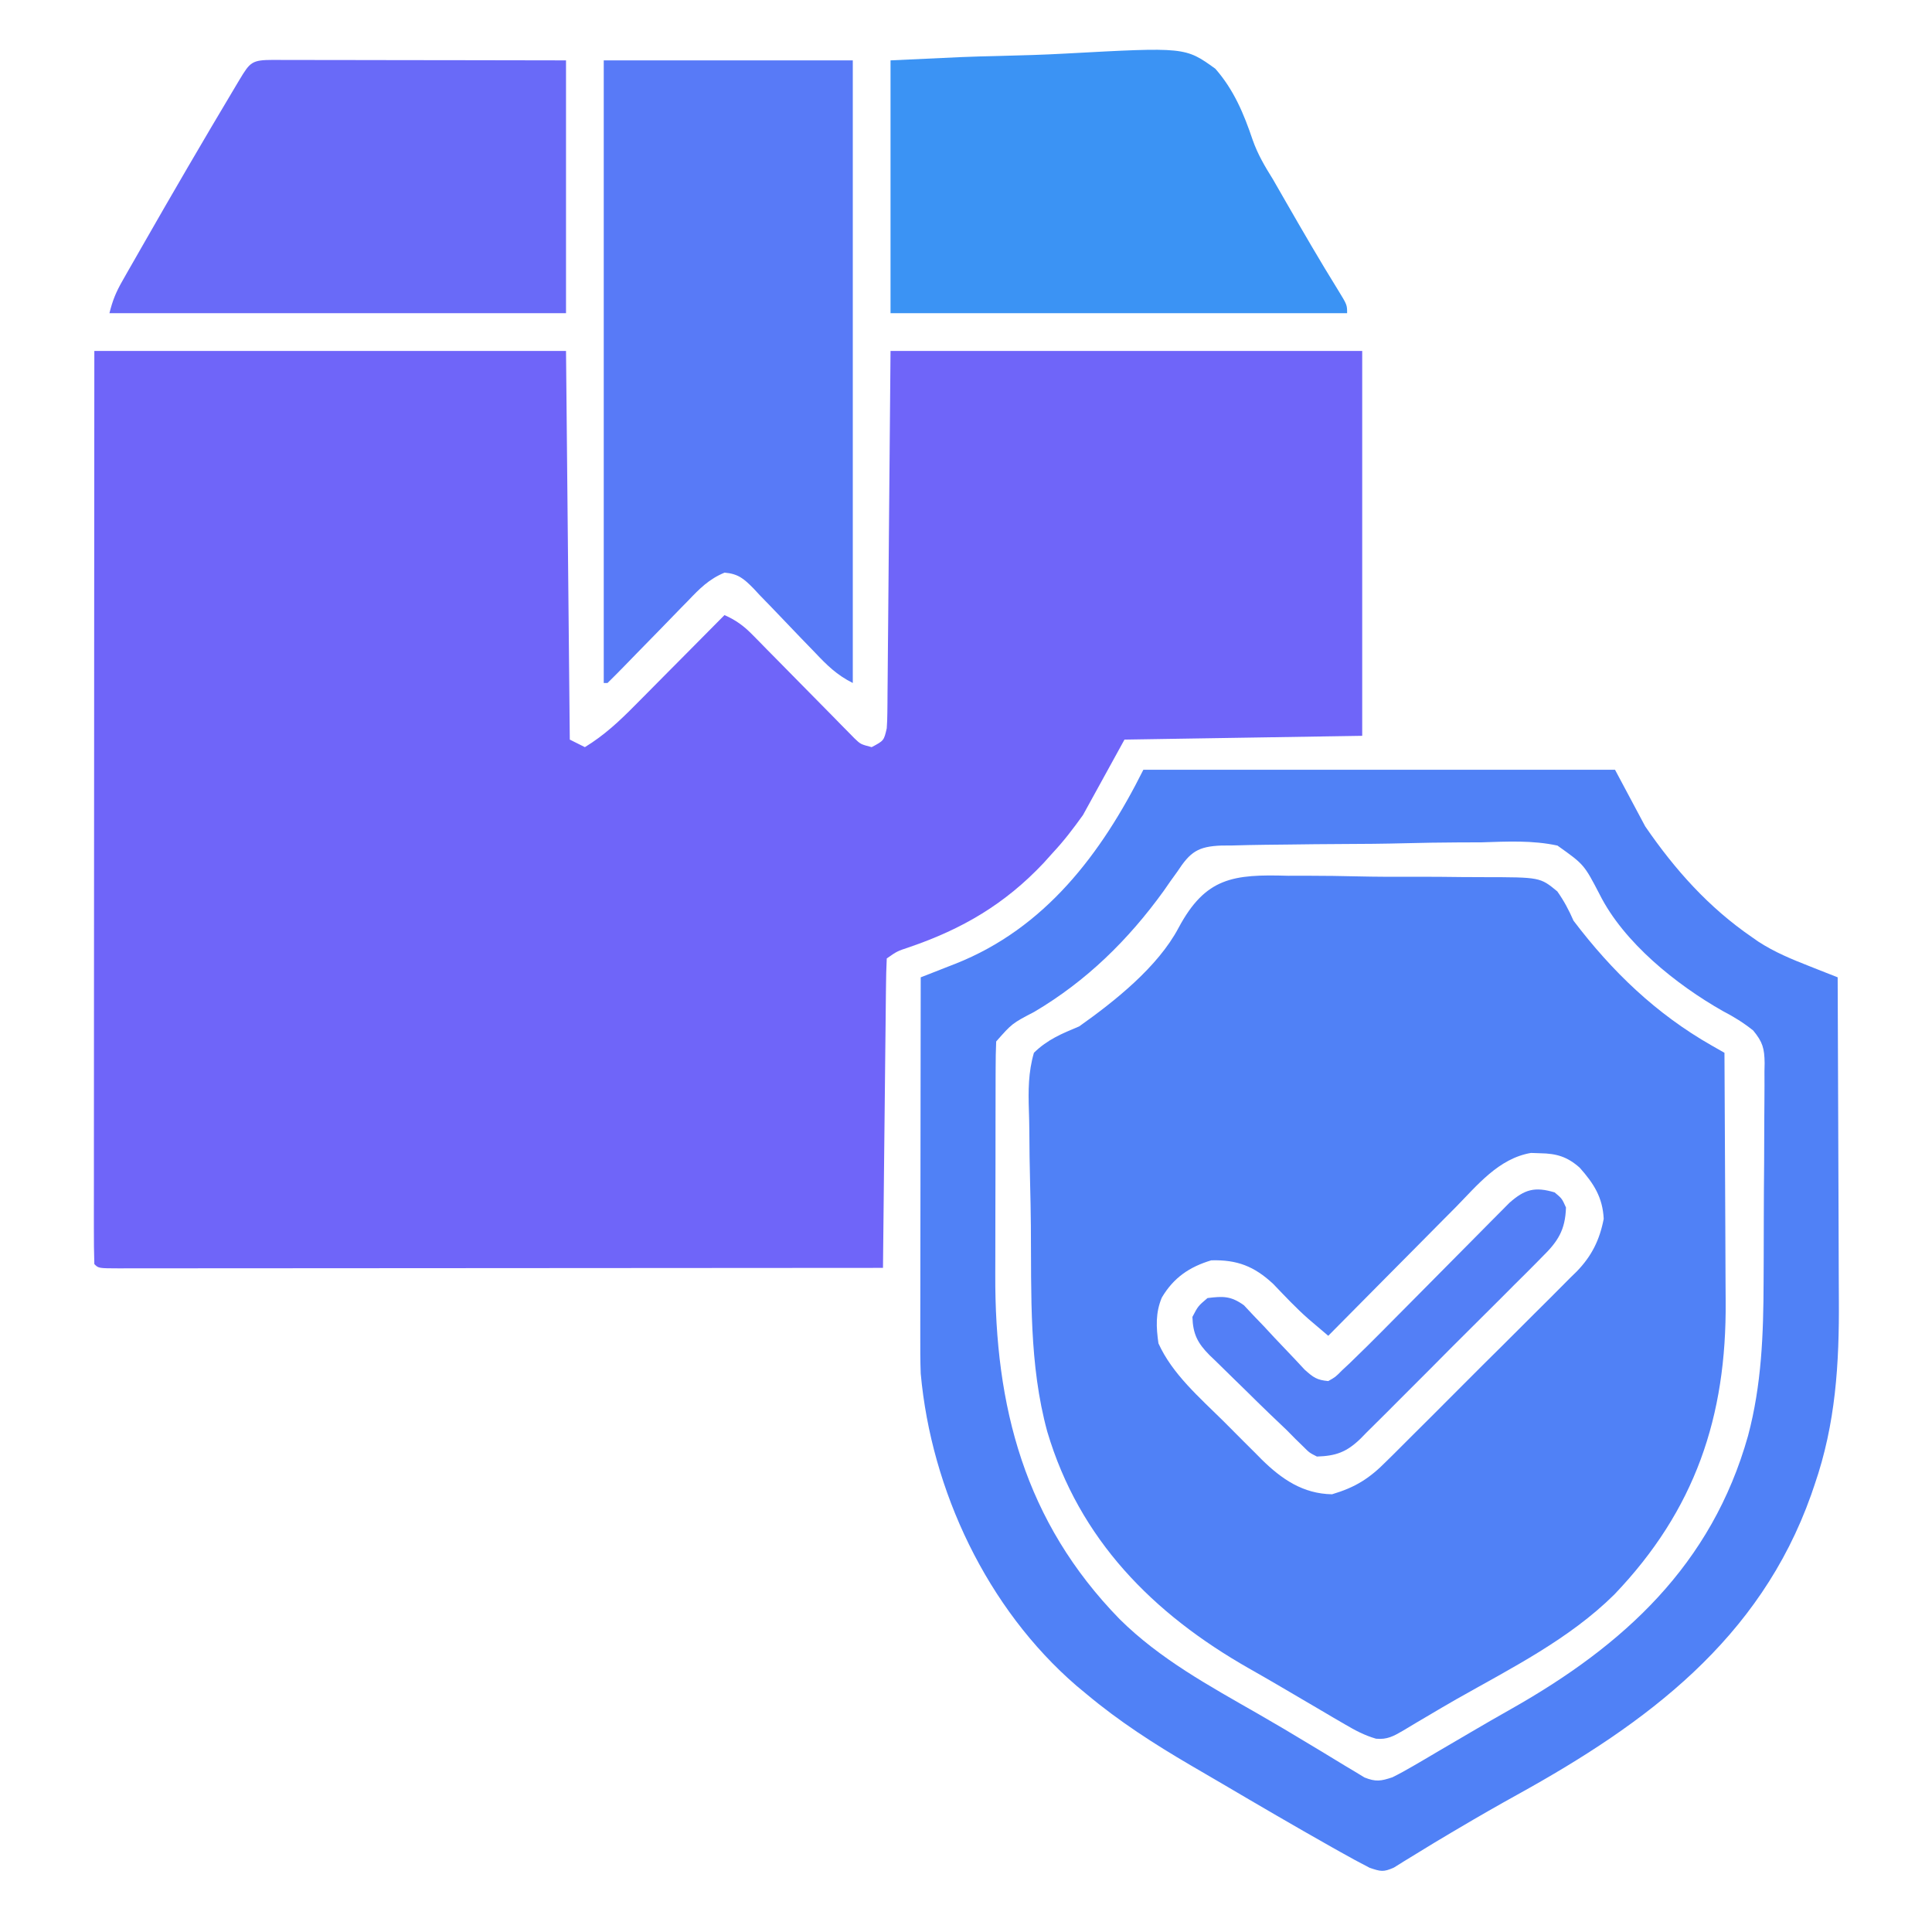
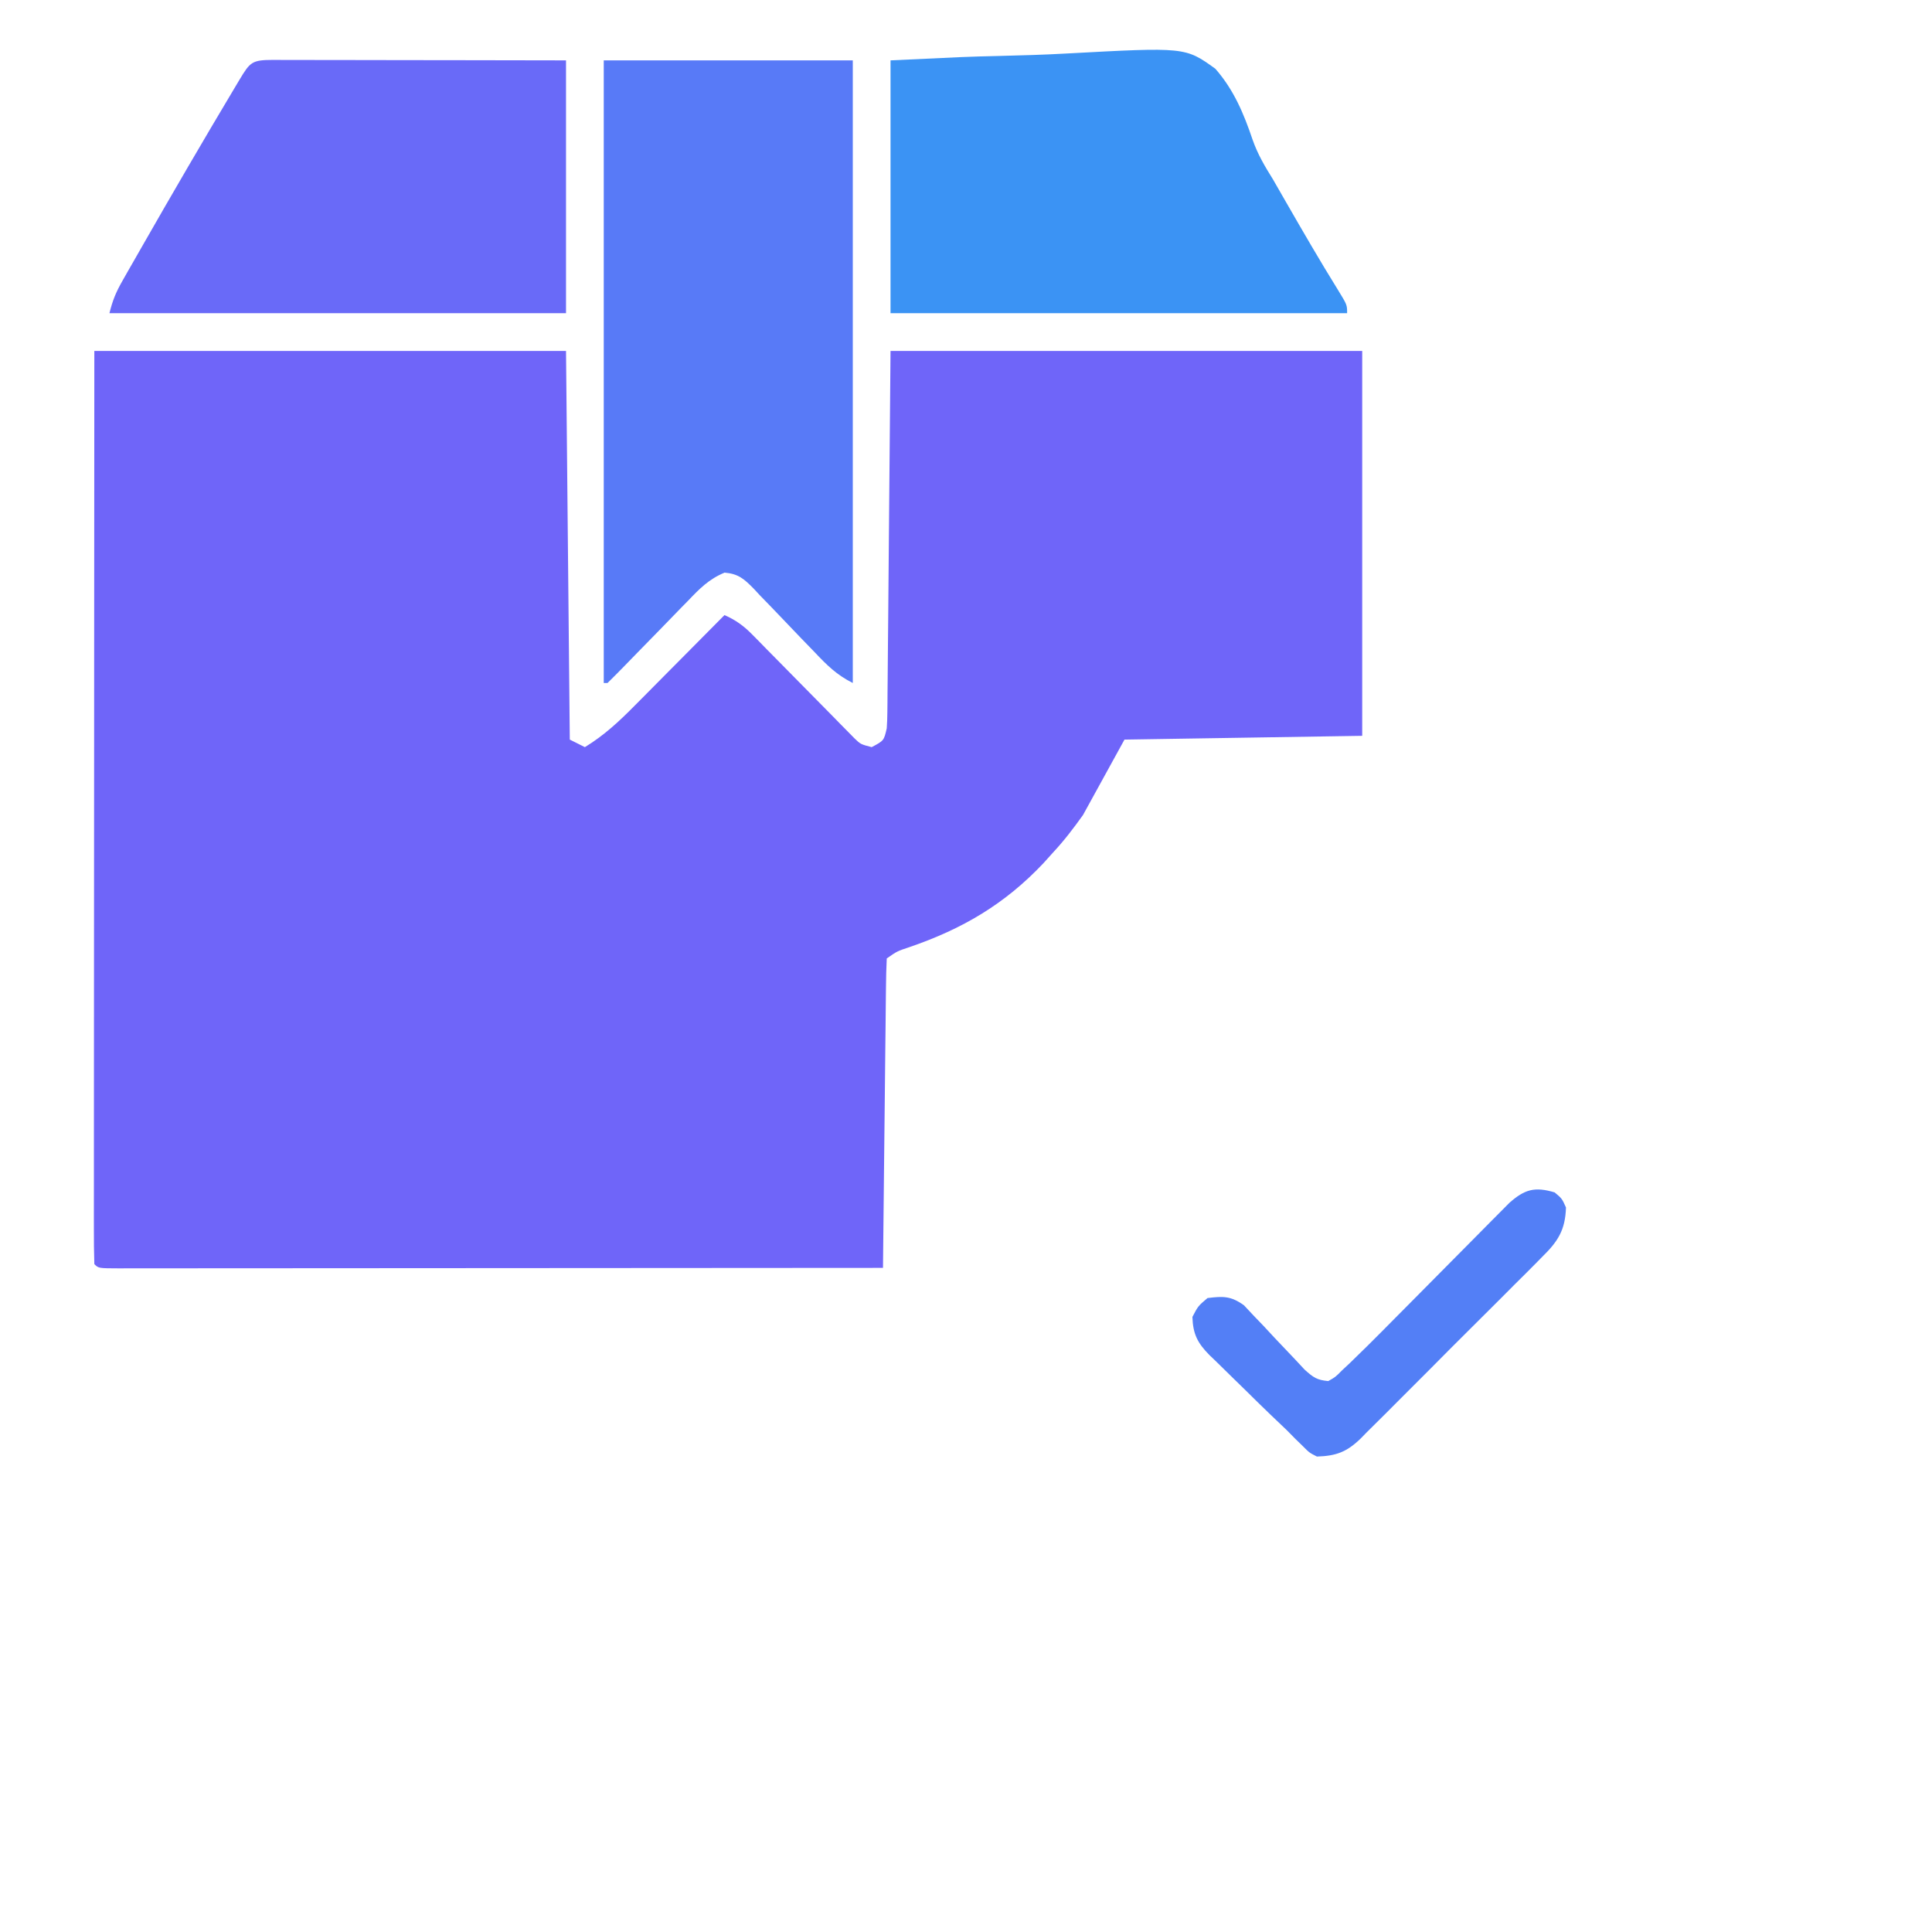
<svg xmlns="http://www.w3.org/2000/svg" width="512" height="512">
  <path d="M0 0 C41.25 0 82.5 0 125 0 C125.33 33.99 125.66 67.98 126 103 C127.32 103.66 128.64 104.32 130 105 C135.138 101.861 139.154 98.109 143.367 93.828 C144.047 93.146 144.726 92.463 145.427 91.76 C147.581 89.595 149.728 87.423 151.875 85.25 C153.341 83.774 154.807 82.299 156.273 80.824 C159.854 77.221 163.429 73.612 167 70 C169.99 71.341 172.053 72.814 174.344 75.149 C174.975 75.786 175.605 76.423 176.255 77.08 C176.925 77.766 177.595 78.453 178.285 79.16 C179.331 80.218 179.331 80.218 180.399 81.297 C182.625 83.547 184.844 85.804 187.062 88.062 C189.985 91.038 192.914 94.007 195.848 96.973 C196.52 97.661 197.192 98.35 197.884 99.059 C198.511 99.693 199.139 100.327 199.785 100.981 C200.335 101.541 200.885 102.101 201.451 102.678 C203.079 104.235 203.079 104.235 206 105 C209.248 103.278 209.248 103.278 210 100 C210.099 98.617 210.146 97.23 210.158 95.843 C210.173 94.577 210.173 94.577 210.188 93.286 C210.194 92.36 210.199 91.434 210.205 90.48 C210.215 89.488 210.225 88.497 210.236 87.475 C210.267 84.261 210.292 81.046 210.316 77.832 C210.335 75.849 210.354 73.867 210.373 71.884 C210.441 64.527 210.501 57.17 210.562 49.812 C210.707 33.374 210.851 16.936 211 0 C252.25 0 293.5 0 336 0 C336 33.66 336 67.32 336 102 C315.21 102.33 294.42 102.66 273 103 C267.555 112.9 267.555 112.9 262 123 C259.366 126.662 257.022 129.761 254 133 C252.79 134.346 252.79 134.346 251.555 135.719 C241.324 146.576 230.093 153.173 216 158 C212.742 159.083 212.742 159.083 210 161 C209.875 163.555 209.814 166.084 209.795 168.641 C209.785 169.441 209.775 170.241 209.765 171.065 C209.733 173.722 209.708 176.378 209.684 179.035 C209.663 180.872 209.642 182.709 209.621 184.546 C209.565 189.391 209.516 194.236 209.468 199.081 C209.418 204.021 209.362 208.961 209.307 213.9 C209.199 223.6 209.098 233.3 209 243 C181.897 243.023 154.795 243.041 127.692 243.052 C115.109 243.057 102.526 243.064 89.943 243.075 C78.979 243.085 68.016 243.092 57.053 243.094 C51.244 243.095 45.435 243.098 39.626 243.106 C34.166 243.112 28.705 243.115 23.245 243.113 C21.234 243.113 19.224 243.115 17.213 243.119 C14.481 243.124 11.749 243.123 9.017 243.12 C8.21 243.123 7.404 243.126 6.573 243.129 C1.114 243.114 1.114 243.114 0 242 C-0.098 238.89 -0.13 235.803 -0.12 232.692 C-0.121 231.703 -0.122 230.714 -0.123 229.695 C-0.125 226.354 -0.119 223.013 -0.114 219.672 C-0.113 217.287 -0.113 214.903 -0.114 212.519 C-0.114 206.699 -0.11 200.879 -0.104 195.059 C-0.096 188.289 -0.095 181.52 -0.094 174.75 C-0.092 162.677 -0.085 150.604 -0.075 138.531 C-0.066 126.8 -0.059 115.069 -0.055 103.339 C-0.055 102.609 -0.054 101.879 -0.054 101.127 C-0.052 94.777 -0.05 88.428 -0.048 82.079 C-0.038 54.719 -0.018 27.36 0 0 Z " fill="#6F65F9" transform="translate(25,93)" />
-   <path d="M0 0 C1.963 0.004 3.926 0.003 5.889 -0.003 C9.986 0 14.077 0.058 18.173 0.158 C23.413 0.283 28.645 0.292 33.886 0.264 C37.932 0.251 41.977 0.288 46.023 0.342 C47.954 0.364 49.886 0.373 51.817 0.368 C66.847 0.384 66.847 0.384 71.398 4.136 C73.188 6.67 74.465 9.079 75.703 11.914 C85.932 25.391 97.601 36.609 112.323 44.99 C113.439 45.625 114.554 46.26 115.703 46.914 C115.773 57.442 115.826 67.97 115.859 78.499 C115.874 83.389 115.895 88.28 115.929 93.17 C115.962 97.903 115.98 102.637 115.988 107.37 C115.993 109.162 116.004 110.954 116.02 112.745 C116.288 143.303 107.939 168.09 86.516 190.477 C74.551 202.315 59.302 209.933 44.781 218.156 C42.051 219.716 39.342 221.304 36.641 222.914 C35.909 223.344 35.178 223.774 34.425 224.217 C33.114 224.988 31.808 225.77 30.51 226.564 C28 228.022 26.299 228.972 23.36 228.687 C20.291 227.794 17.883 226.503 15.125 224.887 C13.52 223.953 13.52 223.953 11.882 223.001 C10.185 221.999 10.185 221.999 8.453 220.977 C7.277 220.288 6.101 219.599 4.925 218.911 C2.589 217.544 0.255 216.173 -2.078 214.8 C-4.818 213.195 -7.569 211.612 -10.332 210.047 C-35.773 195.568 -55.271 175.901 -63.751 147.339 C-68.626 129.549 -67.951 110.99 -68.107 92.711 C-68.143 88.918 -68.213 85.127 -68.312 81.335 C-68.432 76.722 -68.494 72.113 -68.513 67.499 C-68.53 65.751 -68.568 64.004 -68.627 62.258 C-68.797 56.915 -68.797 52.074 -67.297 46.914 C-63.703 43.384 -59.884 41.835 -55.297 39.914 C-45.909 33.266 -34.442 24.158 -28.969 13.804 C-21.806 0.413 -14.467 -0.42 0 0 Z M44.395 87.93 C43.419 88.911 42.442 89.892 41.465 90.872 C38.912 93.437 36.368 96.01 33.826 98.585 C31.223 101.219 28.612 103.843 26.002 106.469 C20.894 111.609 15.795 116.758 10.703 121.914 C9.591 120.971 8.481 120.026 7.372 119.081 C6.753 118.555 6.135 118.029 5.498 117.487 C2.182 114.581 -0.813 111.359 -3.867 108.184 C-8.904 103.479 -13.46 101.726 -20.297 101.914 C-26.091 103.652 -30.281 106.509 -33.402 111.781 C-35.099 115.825 -34.911 119.628 -34.297 123.914 C-30.665 132.005 -23.328 138.342 -17.12 144.482 C-15.356 146.23 -13.608 147.994 -11.861 149.76 C-10.728 150.892 -9.593 152.022 -8.457 153.152 C-7.943 153.672 -7.429 154.192 -6.9 154.728 C-1.599 159.929 4.019 163.779 11.703 163.914 C17.92 162.069 21.655 159.697 26.163 155.117 C27.05 154.245 27.05 154.245 27.955 153.356 C29.891 151.448 31.807 149.522 33.723 147.594 C35.071 146.251 36.42 144.91 37.77 143.568 C40.589 140.761 43.4 137.944 46.204 135.12 C49.788 131.514 53.395 127.932 57.011 124.358 C59.8 121.594 62.576 118.816 65.347 116.034 C66.671 114.709 68 113.387 69.334 112.071 C71.2 110.224 73.047 108.359 74.89 106.488 C75.437 105.954 75.984 105.421 76.548 104.872 C80.505 100.793 82.631 96.521 83.703 90.914 C83.419 85.208 81.069 81.562 77.336 77.359 C74.066 74.465 71.224 73.607 66.891 73.539 C65.674 73.497 65.674 73.497 64.434 73.453 C55.874 74.898 50.189 82.037 44.395 87.93 Z " fill="#5081F6" transform="translate(341.297,232.086)" />
-   <path d="M0 0 C41.25 0 82.5 0 125 0 C127.64 4.95 130.28 9.9 133 15 C140.903 26.506 149.778 36.458 161.312 44.375 C161.855 44.755 162.398 45.136 162.958 45.528 C167.317 48.371 171.947 50.254 176.77 52.147 C177.466 52.423 178.162 52.698 178.879 52.982 C180.585 53.657 182.292 54.329 184 55 C184.07 68.657 184.123 82.315 184.155 95.972 C184.171 102.316 184.192 108.659 184.226 115.002 C184.259 121.136 184.277 127.27 184.285 133.404 C184.29 135.731 184.301 138.059 184.317 140.387 C184.432 157.394 183.485 173.274 177.875 189.5 C177.576 190.375 177.278 191.249 176.97 192.15 C163.369 230.473 133.424 252.637 99.121 271.598 C93.931 274.469 88.792 277.416 83.688 280.438 C82.677 281.033 82.677 281.033 81.646 281.64 C78.557 283.464 75.486 285.312 72.438 287.203 C71.365 287.858 70.293 288.513 69.188 289.188 C67.817 290.044 67.817 290.044 66.418 290.918 C63.568 292.193 62.881 291.948 60 291 C57.378 289.651 54.814 288.264 52.25 286.812 C51.47 286.375 50.69 285.937 49.886 285.486 C40.18 280.012 30.557 274.392 20.956 268.737 C18.135 267.08 15.308 265.434 12.48 263.789 C2.774 258.106 -6.363 252.226 -15 245 C-15.889 244.263 -16.779 243.525 -17.695 242.766 C-41.429 222.298 -56.189 190.982 -59 160 C-59.132 156.484 -59.127 152.972 -59.114 149.453 C-59.114 148.428 -59.114 147.403 -59.114 146.346 C-59.113 142.981 -59.106 139.615 -59.098 136.25 C-59.096 133.907 -59.094 131.565 -59.093 129.222 C-59.09 123.073 -59.08 116.925 -59.069 110.777 C-59.058 104.496 -59.054 98.215 -59.049 91.934 C-59.038 79.622 -59.021 67.311 -59 55 C-57.983 54.605 -56.966 54.209 -55.919 53.802 C-54.564 53.269 -53.21 52.736 -51.855 52.203 C-50.854 51.815 -50.854 51.815 -49.832 51.418 C-26.018 42.007 -11.104 22.207 0 0 Z M9 27 C8.389 27.848 7.778 28.696 7.148 29.57 C6.563 30.413 5.978 31.256 5.375 32.125 C-4.004 45.107 -15.075 55.978 -28.887 64.141 C-34.786 67.218 -34.786 67.218 -39 72 C-39.103 74.377 -39.147 76.724 -39.145 79.102 C-39.149 79.834 -39.152 80.566 -39.155 81.32 C-39.165 83.755 -39.167 86.19 -39.168 88.625 C-39.171 90.328 -39.175 92.031 -39.178 93.733 C-39.184 97.318 -39.186 100.903 -39.185 104.487 C-39.185 109.03 -39.199 113.573 -39.216 118.115 C-39.227 121.644 -39.229 125.172 -39.229 128.7 C-39.23 130.371 -39.234 132.042 -39.242 133.713 C-39.391 168.791 -31.472 199.241 -6.312 225.062 C4.421 235.707 17.521 242.797 30.539 250.266 C34.963 252.806 39.347 255.404 43.711 258.047 C44.796 258.698 45.881 259.35 46.999 260.021 C49.088 261.276 51.17 262.543 53.245 263.821 C54.189 264.384 55.133 264.947 56.105 265.527 C56.932 266.03 57.759 266.533 58.61 267.051 C61.622 268.247 62.942 268.014 66 267 C67.872 266.072 69.706 265.066 71.508 264.008 C72.568 263.391 73.628 262.773 74.72 262.137 C75.843 261.473 76.967 260.809 78.125 260.125 C79.296 259.439 80.468 258.753 81.64 258.068 C83.41 257.032 85.181 255.995 86.949 254.956 C90.431 252.91 93.928 250.895 97.445 248.91 C127.339 232.014 150.618 210.709 160.25 176.5 C163.849 162.987 164.335 149.54 164.371 135.652 C164.38 133.823 164.389 131.995 164.398 130.166 C164.415 126.363 164.423 122.56 164.426 118.757 C164.431 113.888 164.469 109.02 164.514 104.151 C164.544 100.387 164.551 96.624 164.552 92.86 C164.556 91.064 164.569 89.268 164.59 87.472 C164.617 84.969 164.612 82.468 164.599 79.965 C164.614 79.228 164.629 78.492 164.644 77.734 C164.589 73.822 164.138 72.168 161.626 69.102 C159.024 67.019 156.516 65.474 153.562 63.938 C141.256 56.959 127.303 45.784 120.909 33.001 C116.797 25.103 116.797 25.103 109.744 20.087 C103.124 18.655 96.392 19.011 89.664 19.227 C87.495 19.241 85.325 19.25 83.156 19.252 C78.626 19.274 74.102 19.347 69.575 19.463 C63.773 19.611 57.977 19.662 52.174 19.678 C47.702 19.695 43.231 19.746 38.76 19.808 C36.621 19.837 34.481 19.86 32.342 19.877 C29.356 19.908 26.374 19.98 23.389 20.065 C22.508 20.069 21.627 20.072 20.719 20.076 C14.454 20.317 12.432 21.752 9 27 Z " fill="#5081F6" transform="translate(303,204)" />
  <path d="M0 0 C21.78 0 43.56 0 66 0 C66 54.45 66 108.9 66 165 C61.741 162.871 59.121 160.258 55.914 156.863 C54.725 155.634 53.535 154.406 52.344 153.178 C50.477 151.243 48.616 149.303 46.769 147.35 C44.979 145.464 43.167 143.6 41.352 141.738 C40.804 141.149 40.257 140.559 39.694 139.952 C37.176 137.401 35.649 136.054 32.02 135.752 C27.874 137.465 25.388 140.005 22.324 143.223 C21.714 143.843 21.103 144.463 20.474 145.102 C18.533 147.077 16.61 149.069 14.688 151.062 C12.744 153.056 10.797 155.046 8.848 157.034 C7.637 158.271 6.431 159.512 5.228 160.757 C3.837 162.189 2.421 163.597 1 165 C0.67 165 0.34 165 0 165 C0 110.55 0 56.1 0 0 Z " fill="#587AF7" transform="translate(160,16)" />
  <path d="M0 0 C0.773 0.004 1.545 0.007 2.341 0.011 C3.555 0.011 3.555 0.011 4.795 0.01 C7.484 0.011 10.173 0.019 12.862 0.027 C14.722 0.029 16.581 0.03 18.441 0.031 C23.345 0.035 28.249 0.045 33.153 0.056 C39.031 0.068 44.91 0.072 50.789 0.078 C59.729 0.088 68.668 0.107 77.608 0.124 C77.608 22.234 77.608 44.344 77.608 67.124 C37.678 67.124 -2.252 67.124 -43.392 67.124 C-42.527 63.664 -41.669 61.575 -39.942 58.546 C-39.431 57.645 -38.92 56.743 -38.393 55.814 C-37.835 54.844 -37.278 53.874 -36.704 52.874 C-36.128 51.863 -35.551 50.852 -34.957 49.81 C-26.795 35.527 -18.521 21.306 -10.079 7.187 C-9.712 6.572 -9.345 5.957 -8.967 5.324 C-6.097 0.553 -5.664 0.011 0 0 Z " fill="#696AF8" transform="translate(72.392,15.876)" />
  <path d="M0 0 C20.152 -0.963 20.152 -0.963 28.82 -1.172 C34.713 -1.315 40.597 -1.483 46.482 -1.811 C78.102 -3.526 78.102 -3.526 86.077 2.215 C90.972 7.791 93.617 14.11 95.97 21.081 C97.328 24.929 99.174 28.046 101.332 31.504 C102.493 33.523 103.653 35.543 104.812 37.562 C109.301 45.372 113.814 53.161 118.564 60.815 C121 64.789 121 64.789 121 67 C81.07 67 41.14 67 0 67 C0 44.89 0 22.78 0 0 Z " fill="#3B93F4" transform="translate(236,16)" />
  <path d="M0 0 C1.938 1.625 1.938 1.625 3 4 C2.815 10.011 0.834 13.038 -3.327 17.103 C-3.881 17.668 -4.436 18.233 -5.007 18.816 C-6.836 20.671 -8.687 22.504 -10.539 24.336 C-11.822 25.623 -13.104 26.911 -14.386 28.2 C-17.071 30.894 -19.767 33.578 -22.471 36.253 C-25.932 39.68 -29.365 43.132 -32.79 46.594 C-35.432 49.257 -38.088 51.906 -40.748 54.551 C-42.02 55.819 -43.287 57.09 -44.549 58.367 C-46.318 60.151 -48.104 61.914 -49.897 63.673 C-50.413 64.201 -50.928 64.729 -51.459 65.273 C-55.122 68.81 -57.934 69.838 -63 70 C-64.996 68.99 -64.996 68.99 -66.66 67.316 C-67.328 66.667 -67.996 66.017 -68.684 65.348 C-69.448 64.573 -70.213 63.798 -71 63 C-72.47 61.598 -73.939 60.196 -75.411 58.796 C-77.563 56.734 -79.684 54.643 -81.802 52.548 C-82.9 51.467 -84.002 50.392 -85.11 49.322 C-86.73 47.757 -88.333 46.175 -89.934 44.59 C-90.676 43.882 -90.676 43.882 -91.433 43.159 C-94.631 39.941 -95.856 37.548 -96 33 C-94.5 30.125 -94.5 30.125 -92 28 C-87.848 27.48 -85.784 27.437 -82.341 29.912 C-81.115 31.222 -81.115 31.222 -79.863 32.559 C-78.956 33.502 -78.05 34.444 -77.115 35.416 C-76.18 36.422 -75.246 37.429 -74.312 38.438 C-72.465 40.405 -70.604 42.358 -68.738 44.309 C-67.924 45.183 -67.11 46.058 -66.271 46.959 C-63.953 49.042 -63.037 49.715 -60 50 C-58.099 48.932 -58.099 48.932 -56.364 47.175 C-55.666 46.523 -54.968 45.871 -54.249 45.2 C-53.507 44.474 -52.765 43.748 -52 43 C-51.24 42.259 -50.48 41.517 -49.698 40.754 C-47.17 38.254 -44.669 35.729 -42.172 33.199 C-40.779 31.797 -39.387 30.396 -37.994 28.994 C-34.594 25.571 -31.199 22.142 -27.807 18.711 C-25.89 16.772 -23.97 14.836 -22.047 12.903 C-20.244 11.09 -18.446 9.272 -16.652 7.451 C-15.837 6.632 -15.022 5.814 -14.183 4.971 C-13.47 4.251 -12.756 3.53 -12.022 2.788 C-7.953 -0.81 -5.302 -1.579 0 0 Z " fill="#537FF6" transform="translate(412,316)" />
</svg>